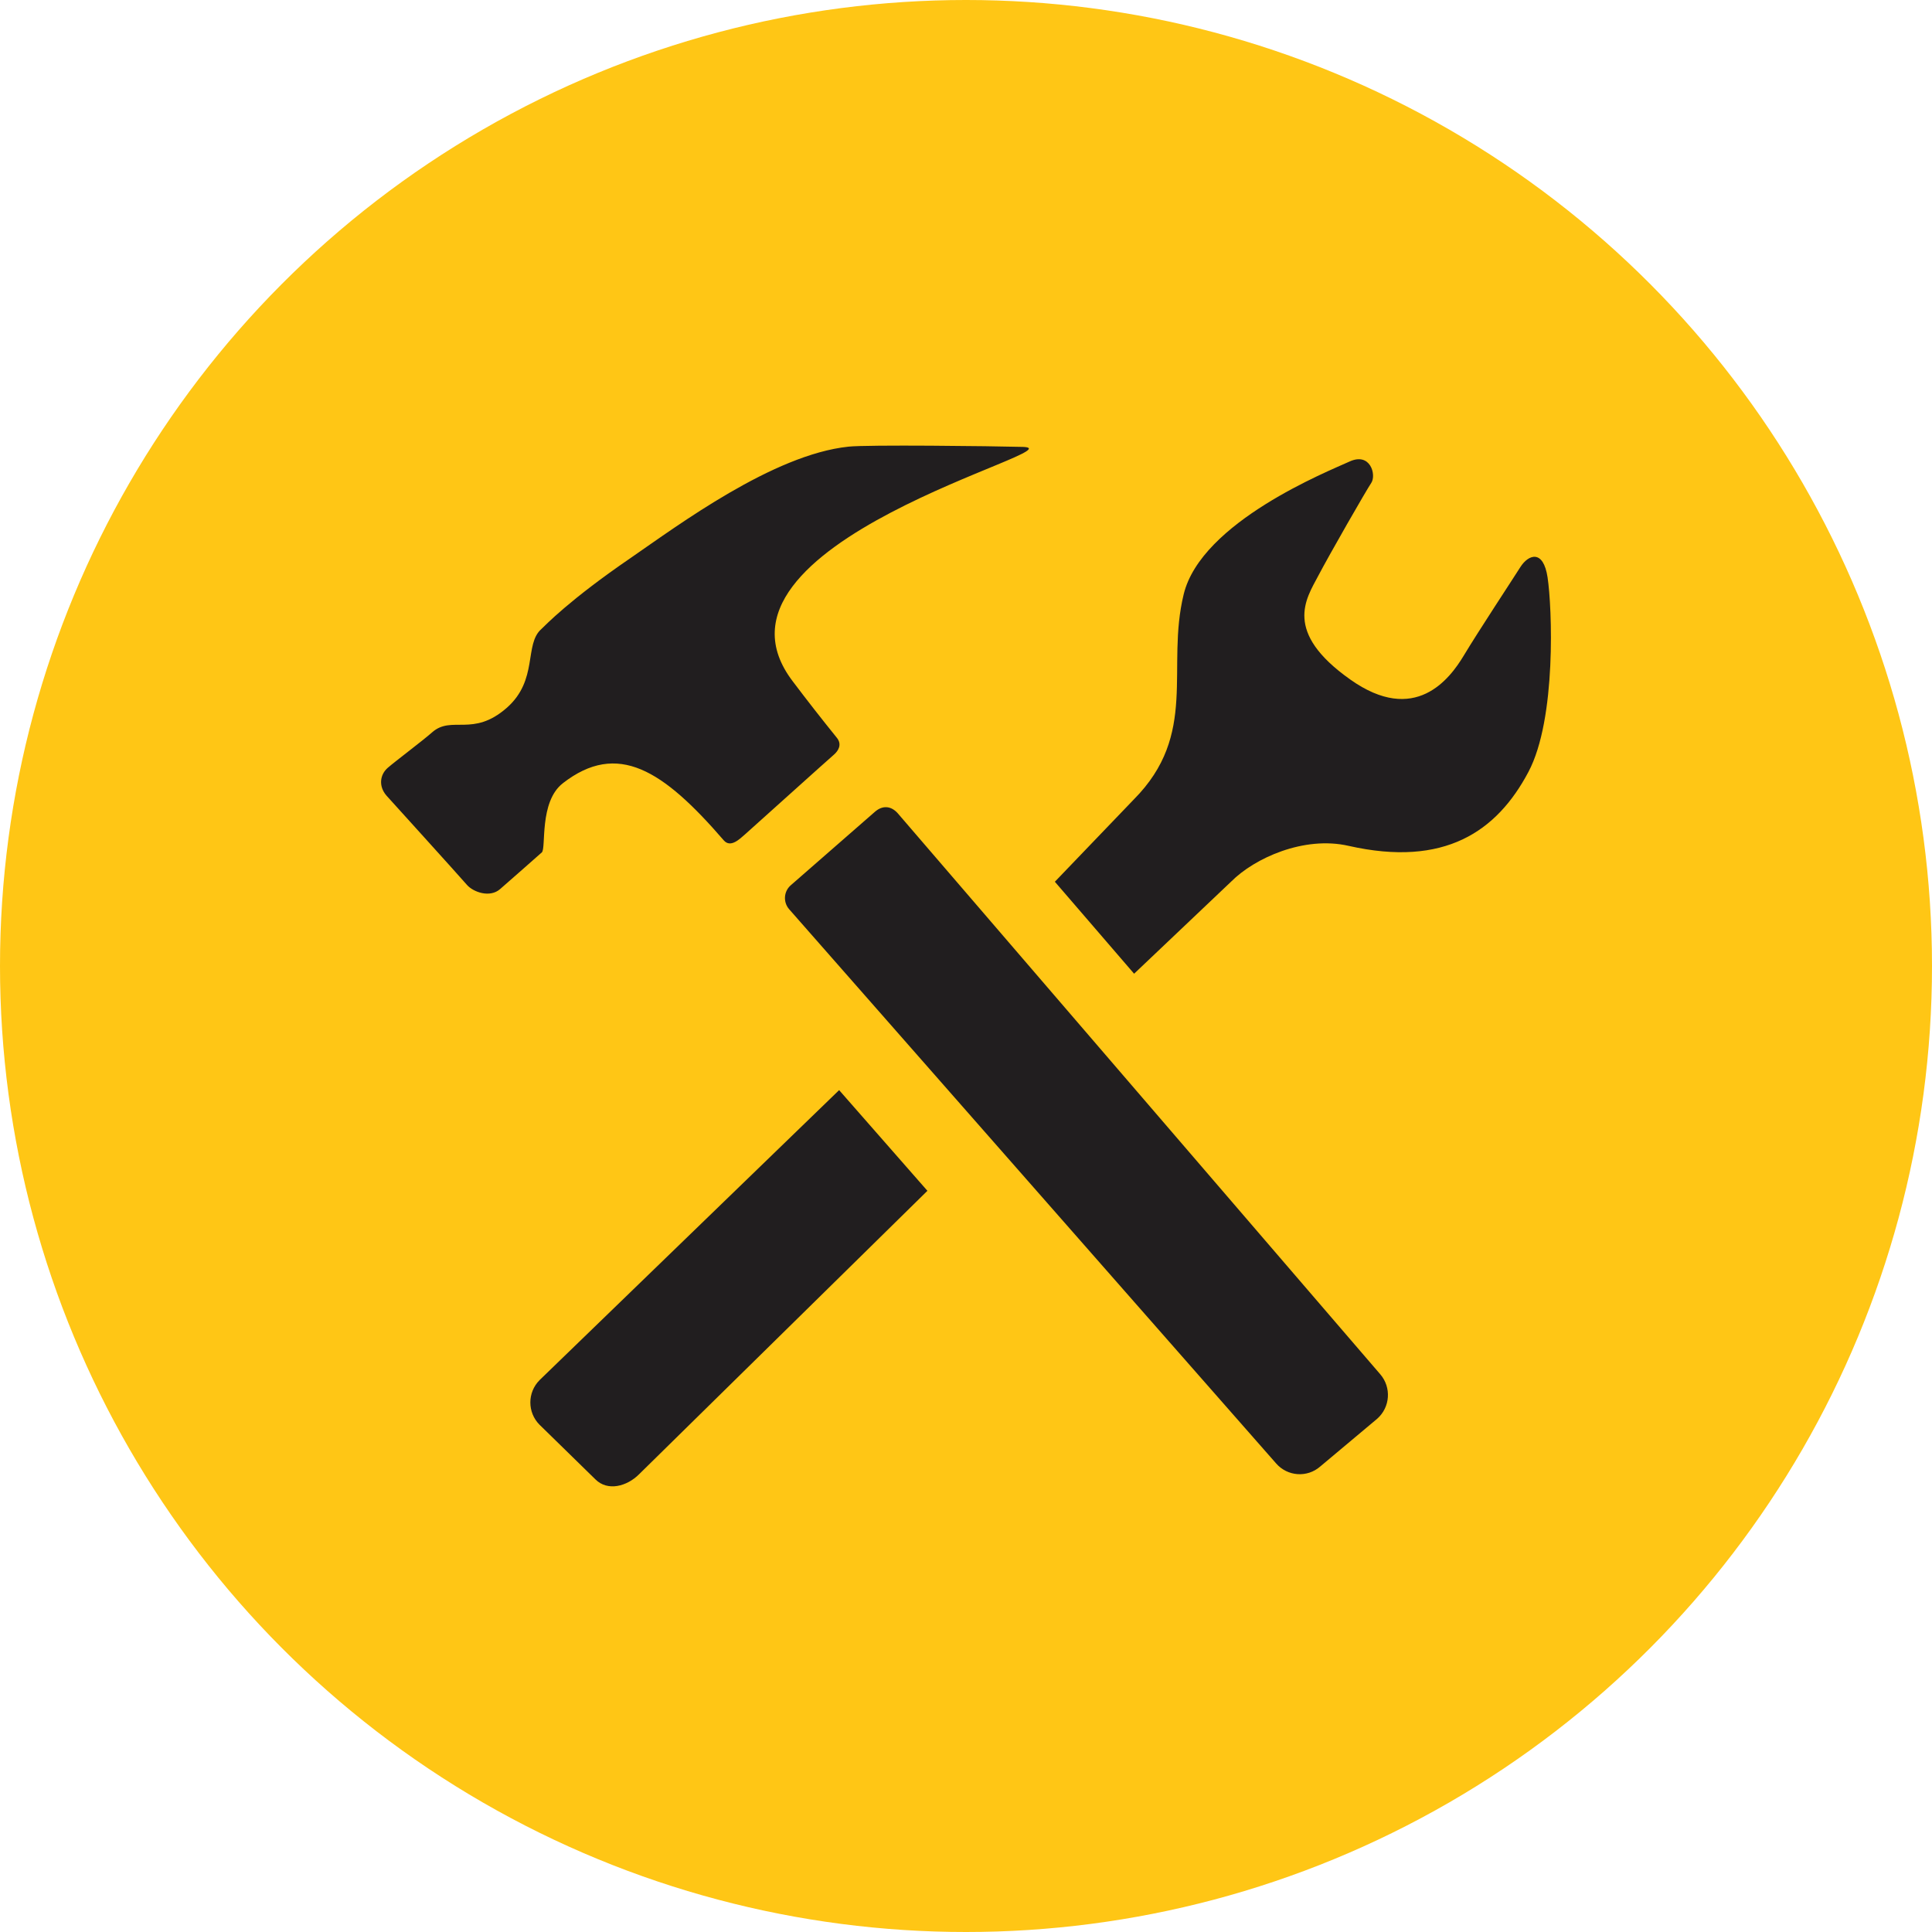
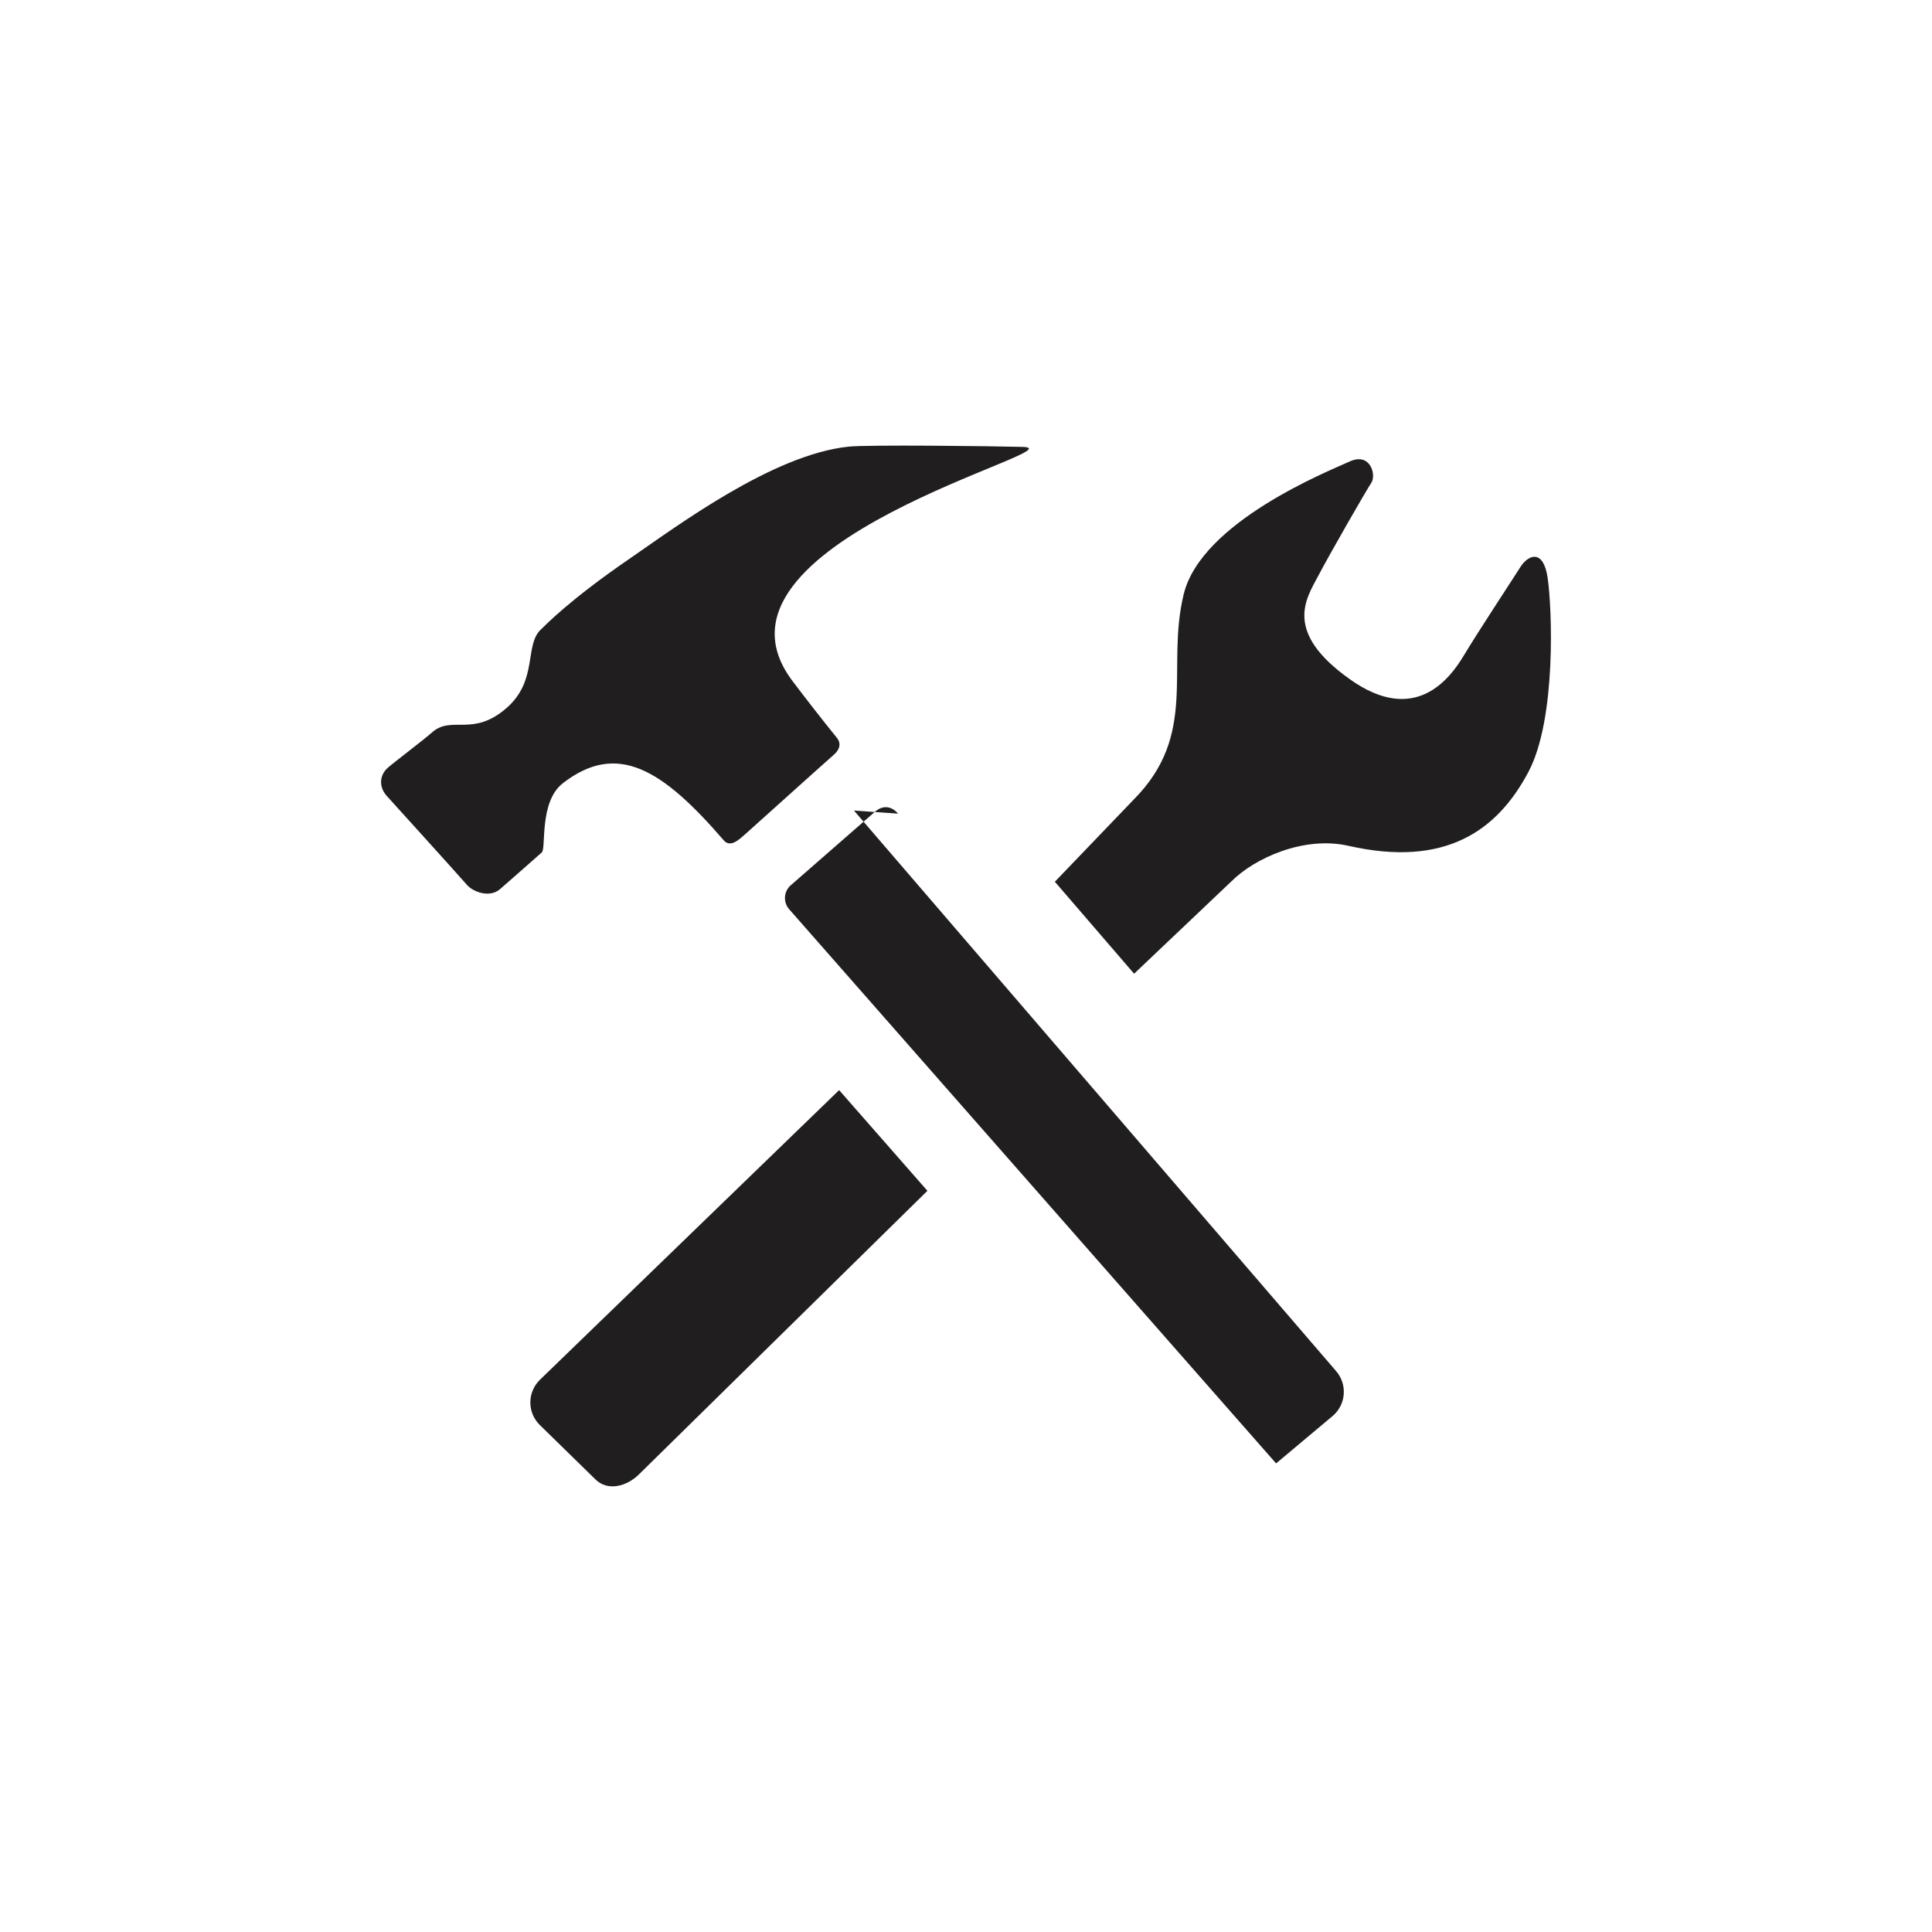
<svg xmlns="http://www.w3.org/2000/svg" id="Layer_2" data-name="Layer 2" viewBox="0 0 899.22 899.22">
  <defs>
    <style> .cls-1 { fill: #ffc615; } .cls-2 { fill: #211e1f; } </style>
  </defs>
  <g id="Layer_1-2" data-name="Layer 1">
    <g>
-       <circle class="cls-1" cx="449.61" cy="449.61" r="449.61" />
-       <path class="cls-2" d="m261.94,364.56c25.51-19.82,46.67-6.15,74.91,26.55,3.17,3.69,7.44-.63,9.87-2.73,2.41-2.13,39.67-35.68,41.5-37.21,1.8-1.61,3.99-4.62,1.12-7.98-6.91-8.55-13.69-17.22-20.31-26-49.43-64.66,135.22-108.51,106.87-109.19-14.43-.38-72.34-1.07-81-.11-35.08,3.69-79.12,36.47-101.29,51.75-29.01,19.85-39.83,31.49-41.61,33.11-8.2,7.16-1.31,23.7-16.18,36.74-15.72,13.75-25.53,3.34-34.64,11.32-4.51,3.99-17.14,13.45-20.75,16.59-3.64,3.2-4.29,8.58-.57,12.88,0,0,34.56,38.16,37.45,41.55,2.87,3.34,10.69,6.23,15.5,1.94,4.84-4.26,17.28-15.12,19.36-17.03,2.13-1.8-1.37-23.54,9.79-32.18h0Zm156.05,14.13c-3.28-3.8-7.35-3.91-10.85-.79l-39.2,34.23c-3.15,2.85-3.47,7.68-.74,10.94l226.74,258.05c5.3,6.1,14.49,6.73,20.53,1.45l26.52-22.23c6.07-5.35,6.71-14.59,1.42-20.72l-224.42-260.92Zm302.33-109.82c-2.02-13.51-9.02-10.69-12.66-4.98-3.64,5.77-19.71,30.13-26.33,41.17-6.56,10.94-22.75,32.56-52.87,11.21-31.38-22.17-20.48-37.64-15.01-48.06,5.5-10.47,22.36-39.83,24.8-43.47,2.43-3.69-.41-14.41-10.14-9.92-9.76,4.48-68.97,28.02-77.18,61.78-8.39,34.34,7.03,65.04-23.24,95.52l-36.72,38.27,36.88,42.81,45.22-42.92c10.77-10.83,33.79-21.35,54.62-16.59,44.64,10.09,69-6.67,83.68-34.39,13.18-24.77,10.99-76.93,8.94-90.44Zm-469.21,373.52c-5.69,5.73-5.69,14.99,0,20.72l26,25.42c5.69,5.71,14.71,3.31,20.39-2.41l134.15-131.88-41.09-46.86-139.45,135h0Z" />
+       <path class="cls-2" d="m261.94,364.56c25.51-19.82,46.67-6.15,74.91,26.55,3.17,3.69,7.44-.63,9.87-2.73,2.41-2.13,39.67-35.68,41.5-37.21,1.8-1.61,3.99-4.62,1.12-7.98-6.91-8.55-13.69-17.22-20.31-26-49.43-64.66,135.22-108.51,106.87-109.19-14.43-.38-72.34-1.07-81-.11-35.08,3.69-79.12,36.47-101.29,51.75-29.01,19.85-39.83,31.49-41.61,33.11-8.2,7.16-1.31,23.7-16.18,36.74-15.72,13.75-25.53,3.34-34.64,11.32-4.51,3.99-17.14,13.45-20.75,16.59-3.64,3.2-4.29,8.58-.57,12.88,0,0,34.56,38.16,37.45,41.55,2.87,3.34,10.69,6.23,15.5,1.94,4.84-4.26,17.28-15.12,19.36-17.03,2.13-1.8-1.37-23.54,9.79-32.18h0Zm156.05,14.13c-3.28-3.8-7.35-3.91-10.85-.79l-39.2,34.23c-3.15,2.85-3.47,7.68-.74,10.94l226.74,258.05l26.52-22.23c6.07-5.35,6.71-14.59,1.42-20.72l-224.42-260.92Zm302.33-109.82c-2.02-13.51-9.02-10.69-12.66-4.98-3.64,5.77-19.71,30.13-26.33,41.17-6.56,10.94-22.75,32.56-52.87,11.21-31.38-22.17-20.48-37.64-15.01-48.06,5.5-10.47,22.36-39.83,24.8-43.47,2.43-3.69-.41-14.41-10.14-9.92-9.76,4.48-68.97,28.02-77.18,61.78-8.39,34.34,7.03,65.04-23.24,95.52l-36.72,38.27,36.88,42.81,45.22-42.92c10.77-10.83,33.79-21.35,54.62-16.59,44.64,10.09,69-6.67,83.68-34.39,13.18-24.77,10.99-76.93,8.94-90.44Zm-469.21,373.52c-5.69,5.73-5.69,14.99,0,20.72l26,25.42c5.69,5.71,14.71,3.31,20.39-2.41l134.15-131.88-41.09-46.86-139.45,135h0Z" />
    </g>
  </g>
</svg>